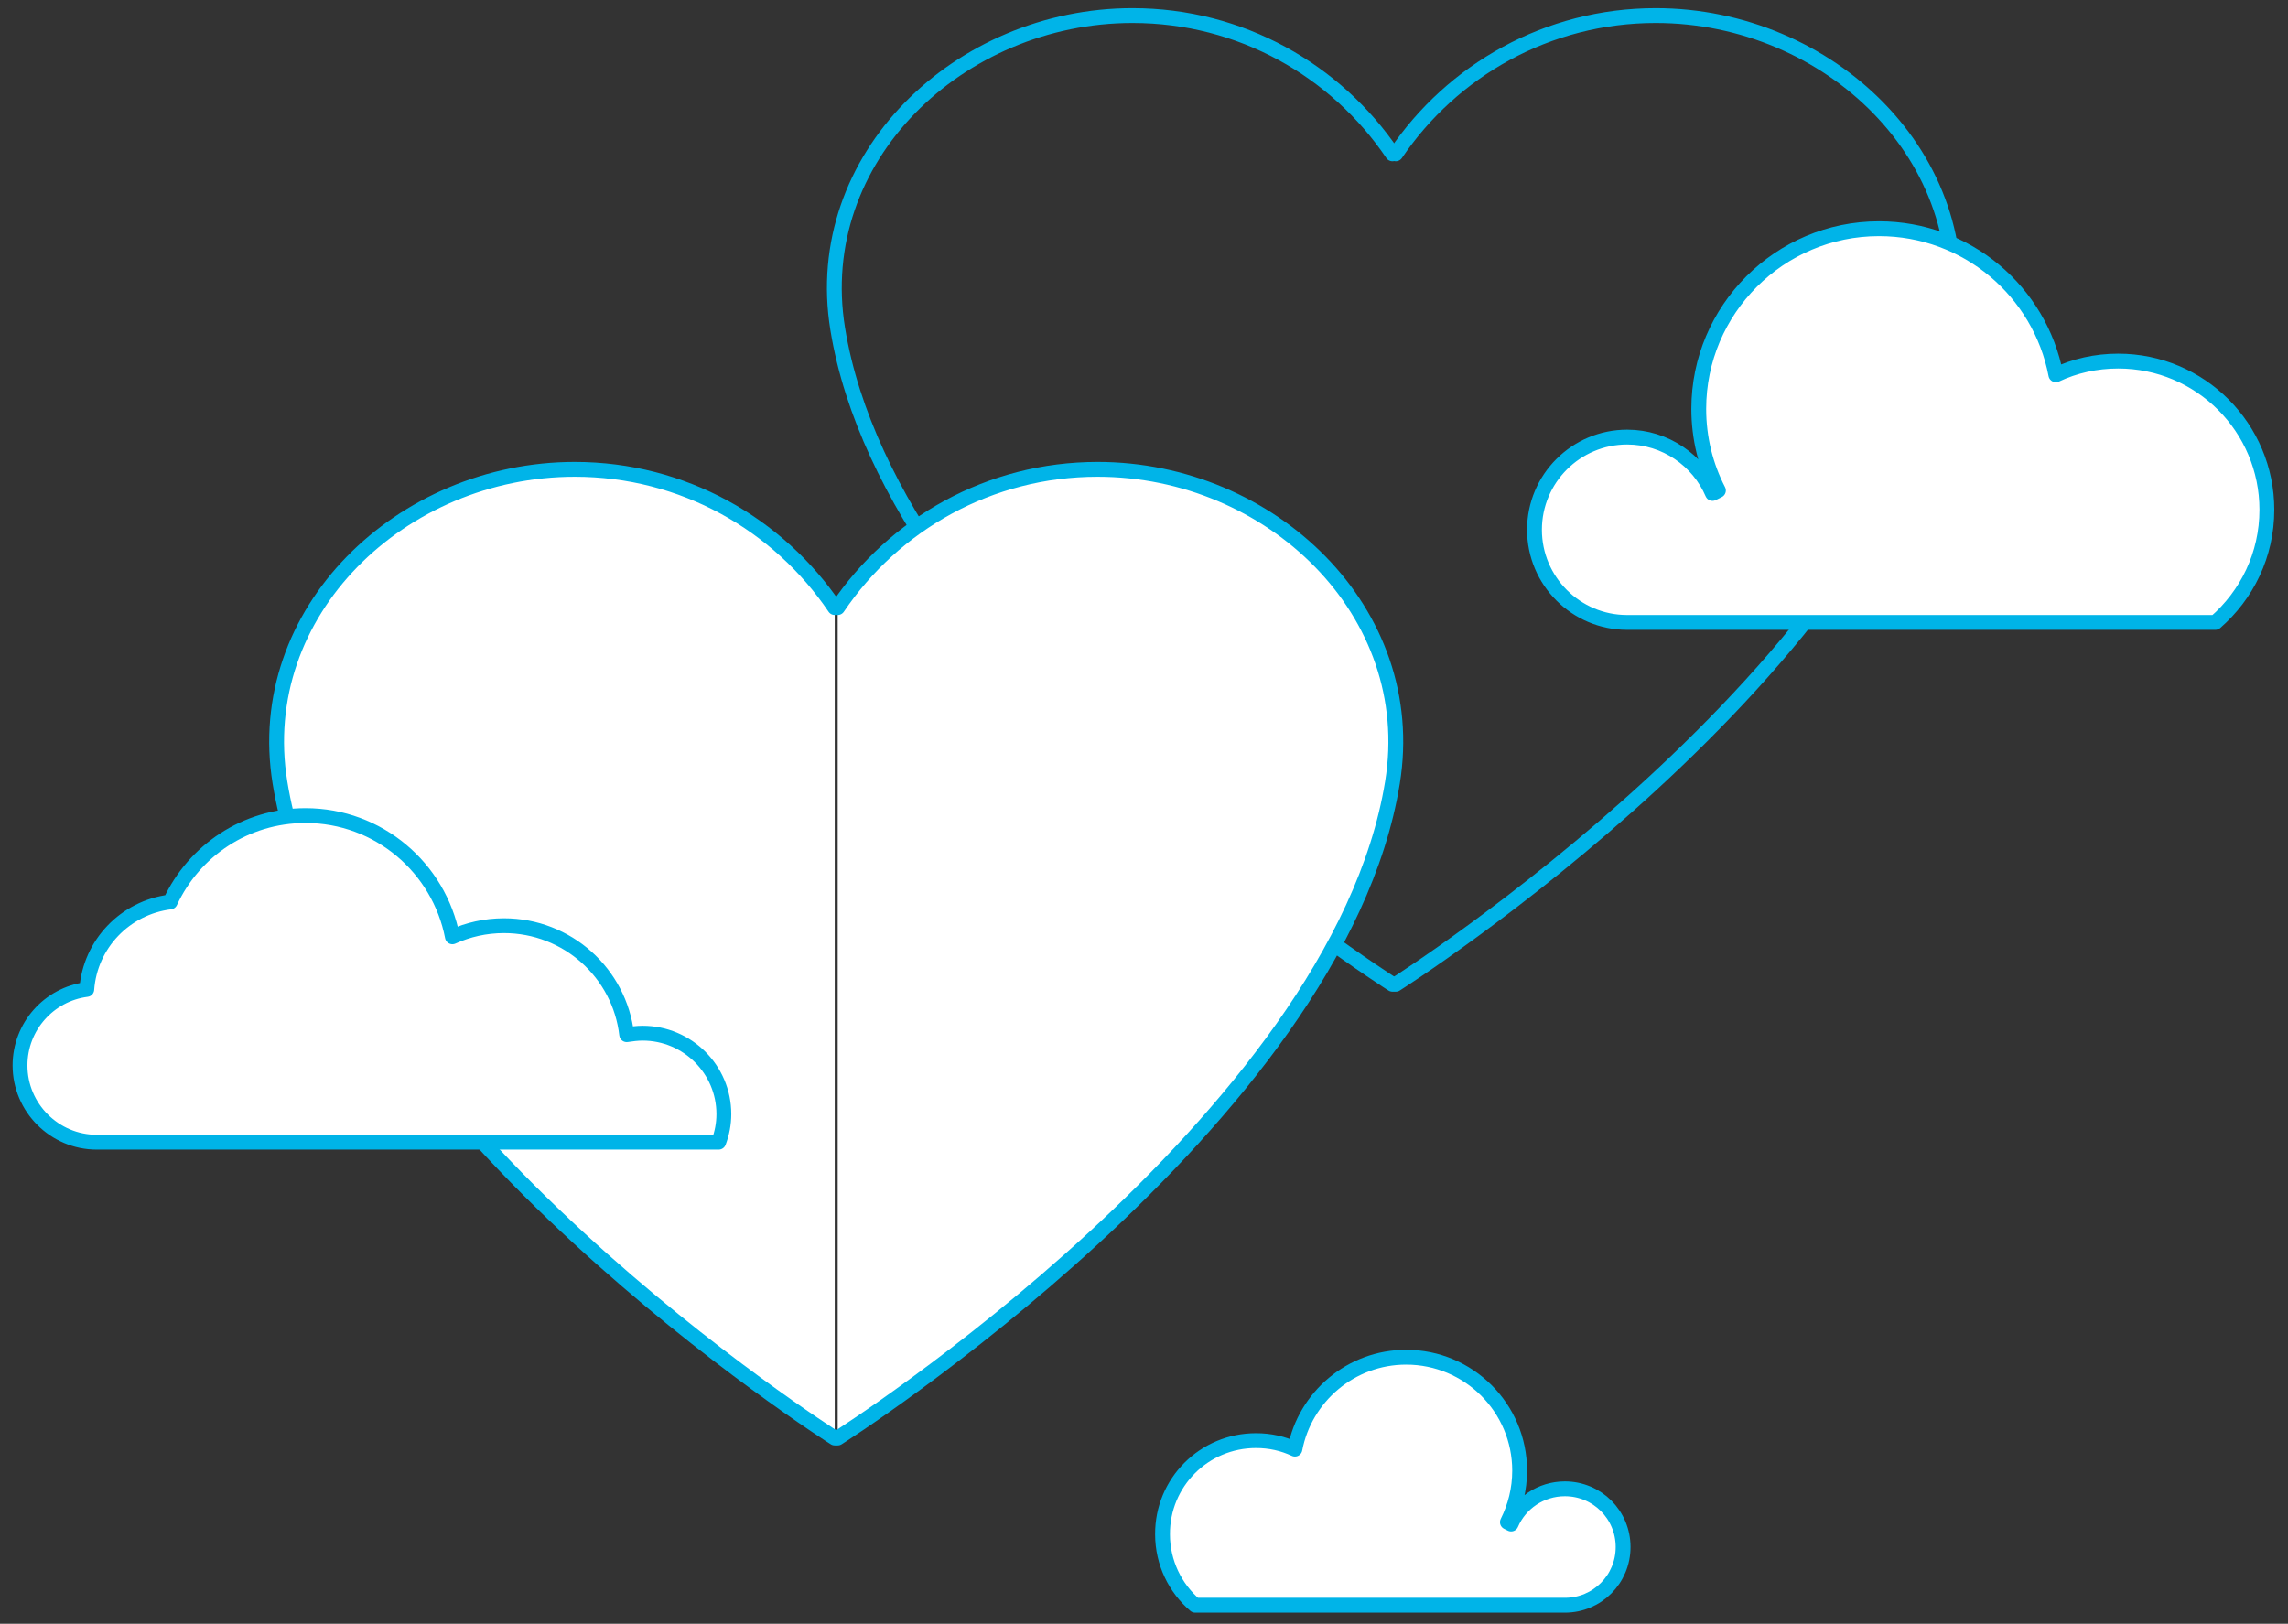
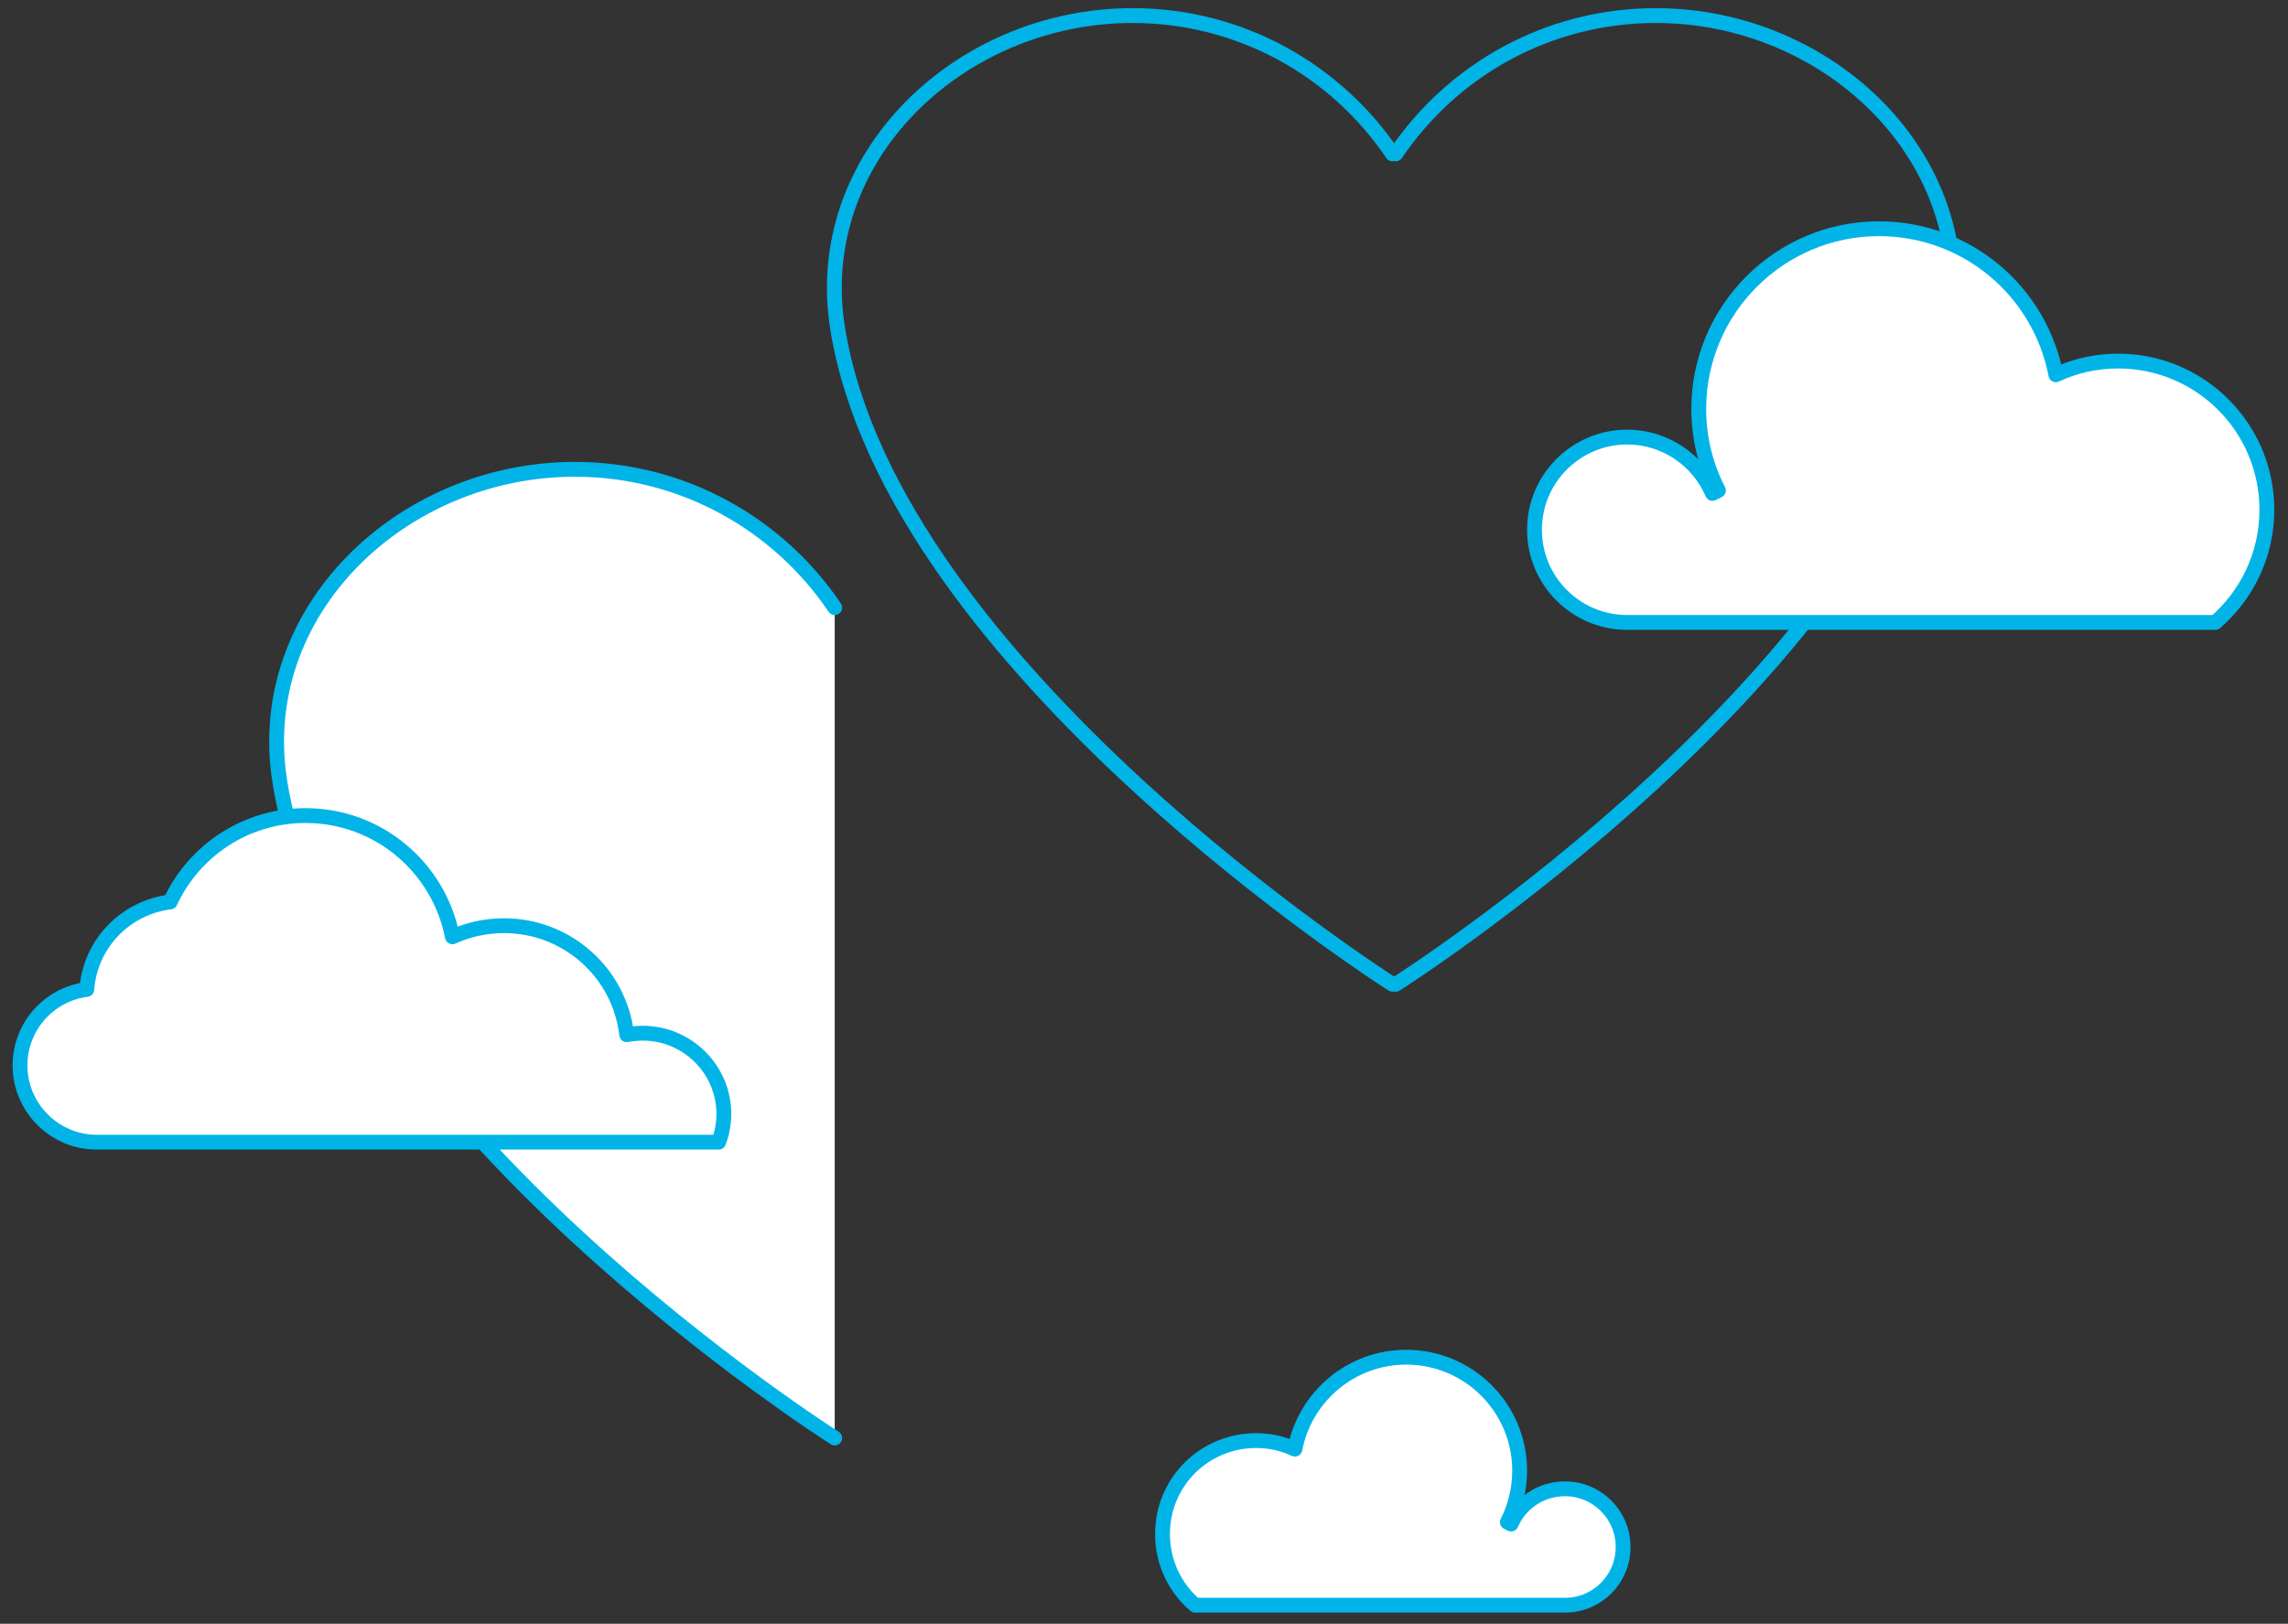
<svg xmlns="http://www.w3.org/2000/svg" version="1.1" id="Layer_1" x="0px" y="0px" viewBox="0 0 617 438" style="enable-background:new 0 0 617 438;" xml:space="preserve">
  <rect x="0" y="0" width="617" height="438" fill="#333333" stroke="none" />
  <style type="text/css">
	.st0{fill:none;stroke:#00B4E8;stroke-width:4;stroke-linecap:round;stroke-linejoin:round;stroke-miterlimit:10;}
	.st1{fill:#FFFFFF;stroke:#00B4E8;stroke-width:4;stroke-linecap:round;stroke-linejoin:round;stroke-miterlimit:10;}
</style>
  <path class="st0" d="M375.5,265.5c0,0-134.8-85.5-149.6-176.8c-7.5-46.1,32.8-84.5,79.5-84.5c29.2,0,54.9,14.8,70.1,37.3" />
  <path class="st0" d="M376.4,265.5c0,0,134.8-85.5,149.6-176.8c7.5-46.1-32.8-84.5-79.5-84.5c-29.2,0-54.9,14.8-70.1,37.3" />
  <path class="st1" d="M225.1,387.9c0,0-134.8-85.5-149.6-176.8C68,165,108.3,126.6,155,126.6c29.2,0,54.9,14.8,70.1,37.3" />
-   <path class="st1" d="M225.9,387.9c0,0,134.8-85.5,149.6-176.8c7.5-46.1-32.8-84.5-79.5-84.5c-29.2,0-54.9,14.8-70.1,37.3" />
  <path class="st1" d="M571.2,97.4c-6,0-11.7,1.3-16.8,3.7c-4.3-22.5-24-39.4-47.7-39.4c-26.8,0-48.6,21.8-48.6,48.6  c0,7.9,1.9,15.4,5.3,22l-1.6,0.8c-3.8-8.9-12.7-15.2-23-15.2c-13.8,0-25,11.2-25,25c0,13.8,11.2,25,25,25H545h52.4  c8.5-7.4,13.9-18.2,13.9-30.4C611.3,115.4,593.4,97.4,571.2,97.4z" />
  <path class="st1" d="M338.7,388.6c3.8,0,7.3,0.8,10.5,2.3c2.7-14.1,15.1-24.8,30-24.8c16.9,0,30.6,13.7,30.6,30.6  c0,5-1.2,9.7-3.3,13.9l1,0.5c2.4-5.6,8-9.5,14.5-9.5c8.7,0,15.7,7,15.7,15.7s-7,15.7-15.7,15.7h-66.8h-32.9  c-5.4-4.6-8.8-11.5-8.8-19.1C313.4,399.9,324.7,388.6,338.7,388.6z" />
  <path class="st1" d="M173.3,278.7c-1.5,0-2.9,0.2-4.3,0.4c-1.9-16.6-16-29.4-33.1-29.4c-5,0-9.7,1.1-13.9,3  c-3.6-18.6-19.9-32.7-39.6-32.7c-16.2,0-30.1,9.5-36.5,23.3c-12.1,1.5-21.6,11.3-22.5,23.6c-10.2,1.3-18,10-18,20.5  c0,11.4,9.3,20.7,20.7,20.7h88.1h38.5h4.9h36.2c0.9-2.4,1.4-4.9,1.4-7.6C195.2,288.5,185.4,278.7,173.3,278.7z" />
</svg>